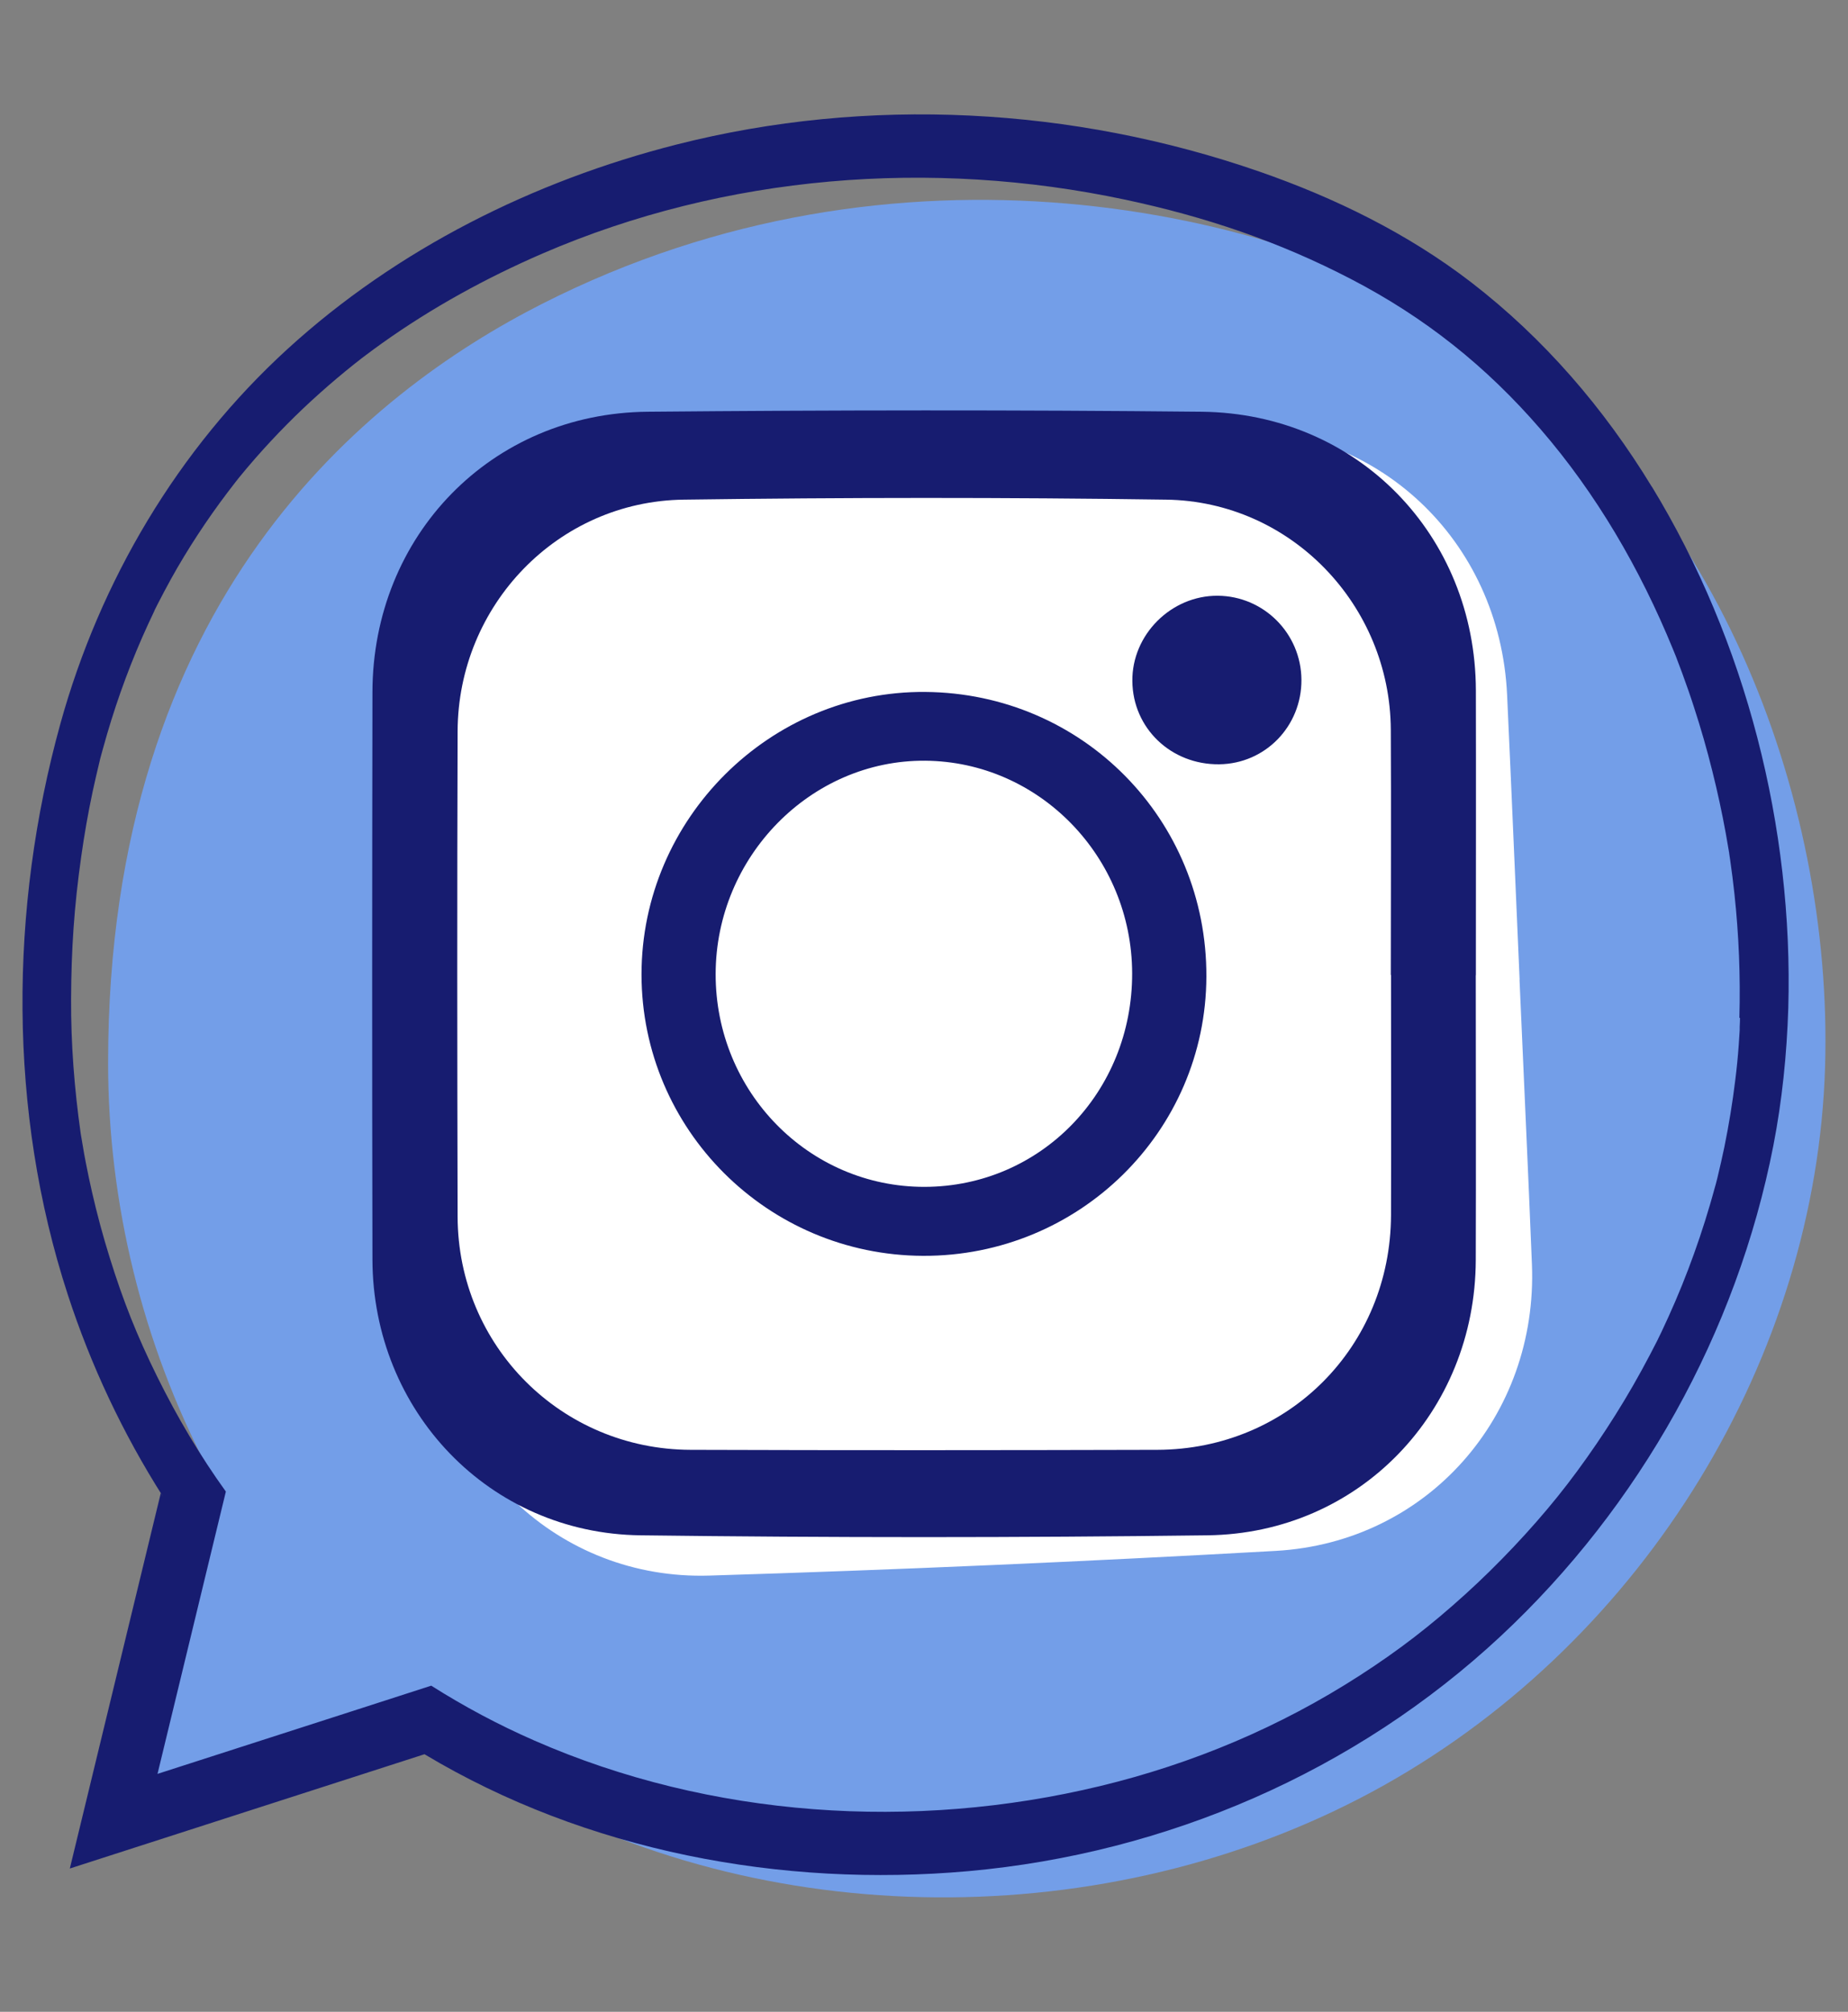
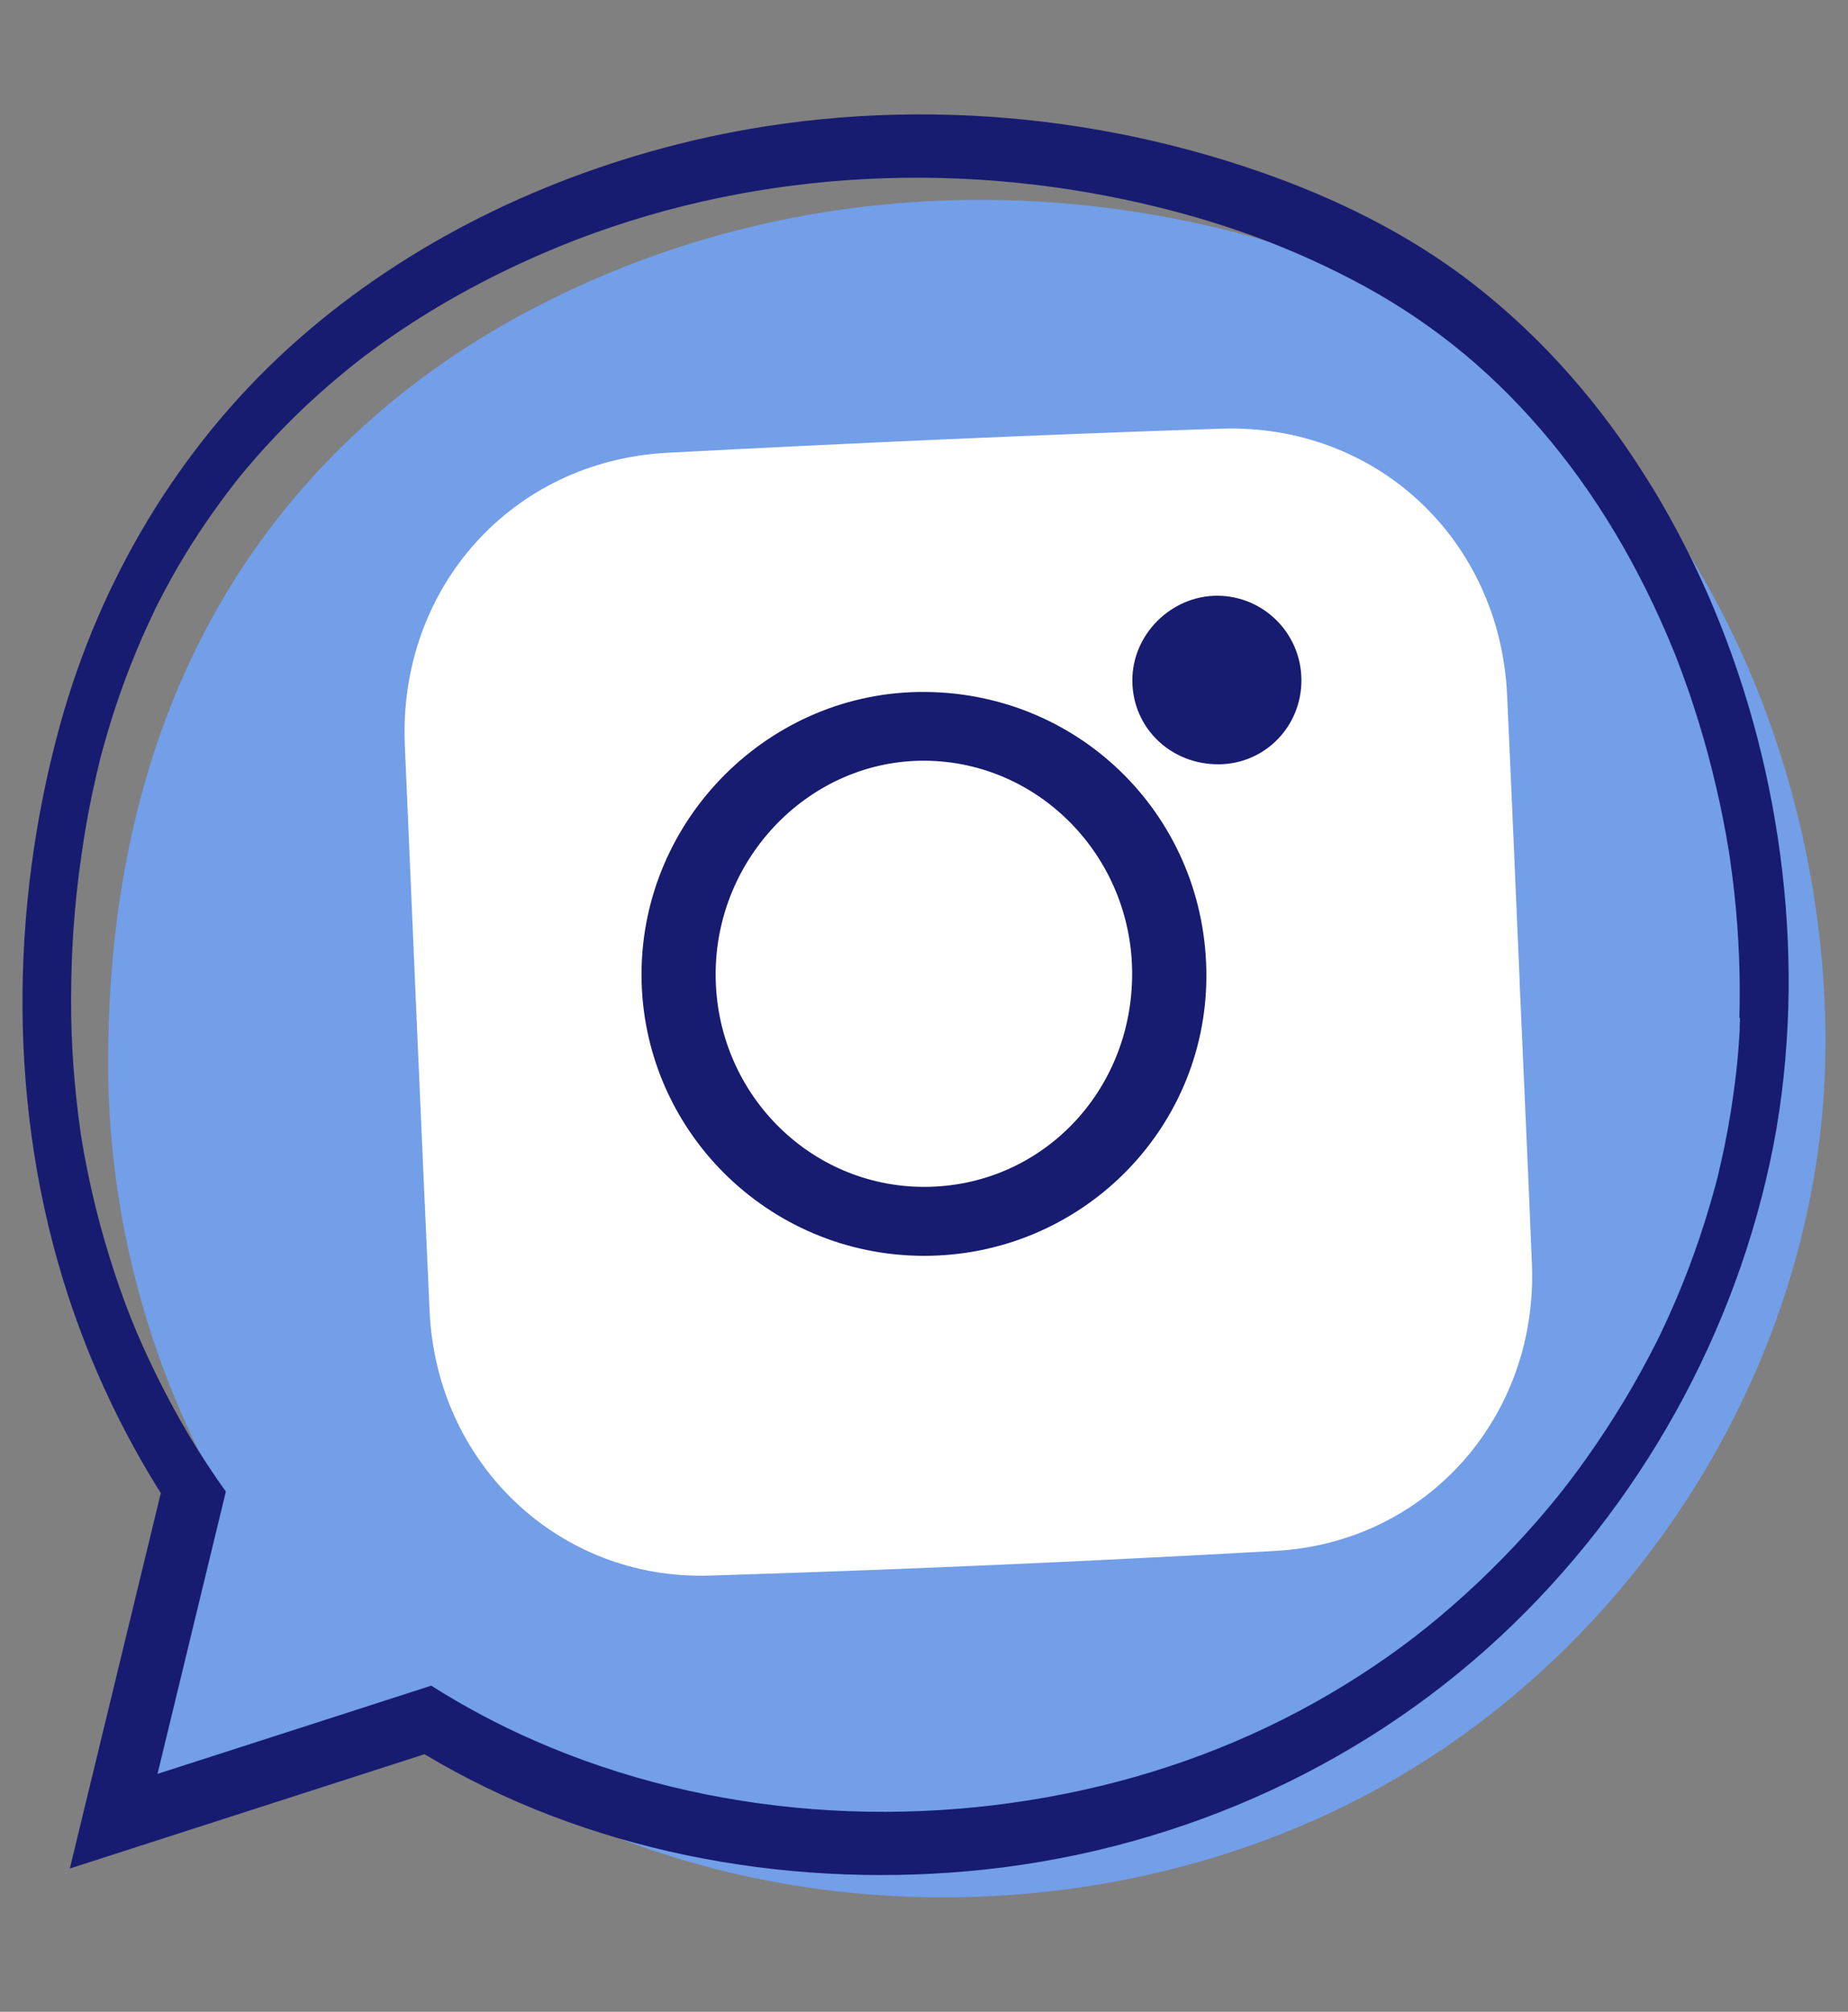
<svg xmlns="http://www.w3.org/2000/svg" id="Ebene_1" version="1.1" viewBox="0 0 175.75 191.34">
  <rect x="0" y="0" width="175.75" height="191.34" fill="#808080" stroke="none" />
  <defs>
    <style>
      .st0 {
        fill: #739ee8;
      }

      .st1 {
        fill: none;
        stroke: #171c70;
        stroke-miterlimit: 10;
        stroke-width: 6px;
      }

      .st2 {
        fill: #fff;
      }

      .st3 {
        fill: #171c70;
      }
    </style>
  </defs>
  <path class="st0" d="M140.21,31.65c-18.94-11.98-54.94-19.88-88.66-2.75-16.83,8.55-41.27,28.22-41.27,72.18,0,13.33,3.27,26.69,9.44,38.51l-7.84,32.38,26.99-8.7c3.16,2.58,6.54,4.94,10.19,6.97,24.93,13.89,57.72,13.5,82.6-.47,24.88-13.97,41.08-40.78,41.91-68.31.78-25.91-10.71-55.5-33.36-69.82" />
  <path d="M34.65,33.94c-.1.07-.16.12,0,0" />
  <path class="st2" d="M144.51,93.17c.39,9.02.82,18.05,1.18,27.07.58,14.44-9.94,26.44-24.34,27.26-17.95,1.01-35.92,1.8-53.89,2.35-14.35.44-25.94-10.69-26.6-25.1-.82-17.96-1.59-35.93-2.36-53.89-.63-14.89,10.14-27.02,24.99-27.8,17.54-.92,35.09-1.71,52.64-2.29,14.81-.49,26.52,10.59,27.2,25.33.42,9.02.79,18.05,1.19,27.07" />
-   <path class="st3" d="M132.27,92.72c0-7.78.04-15.55,0-23.33-.07-11.84-9.5-21.7-21.36-21.87-15.3-.22-30.6-.21-45.9,0-11.97.16-21.45,10.05-21.49,22.03-.05,15.39-.04,30.77,0,46.16.03,12.3,9.86,22.14,22.15,22.18,14.8.05,29.6.04,44.4,0,12.47-.04,22.18-9.83,22.22-22.33.02-7.61,0-15.22,0-22.83M140.35,92.75c0,9.03.03,18.07,0,27.1-.05,14.45-11.08,25.99-25.51,26.17-17.98.23-35.96.23-53.94,0-14.36-.18-25.45-11.81-25.48-26.24-.04-17.98-.03-35.96,0-53.94.02-14.9,11.31-26.55,26.18-26.68,17.56-.16,35.13-.18,52.69,0,14.81.16,26.03,11.74,26.07,26.5.02,9.03,0,18.07,0,27.1" />
  <path class="st3" d="M87.93,112.88c11.04-.02,19.77-9.01,19.74-20.32-.03-11.08-8.84-20.13-19.69-20.21-10.86-.08-19.9,9.12-19.92,20.28-.02,11.21,8.87,20.27,19.87,20.25M87.79,119.44c-14.8-.06-26.77-12.02-26.78-26.76,0-14.81,12.22-26.99,26.99-26.87,14.94.12,26.79,12.12,26.73,27.08-.05,14.73-12.11,26.6-26.94,26.55" />
  <path class="st3" d="M123.77,64.64c.03,4.43-3.44,8-7.82,8.05-4.58.05-8.22-3.43-8.26-7.91-.05-4.41,3.69-8.15,8.12-8.12,4.38.03,7.93,3.59,7.96,7.99" />
  <path class="st1" d="M88.81,177.19" />
  <path class="st3" d="M165.48,96.82c0,.28-.02.56-.03.84,0,.07,0,.12,0,.16,0,.04,0,.09,0,.15-.03.47-.06.94-.09,1.4-.08,1.12-.19,2.24-.33,3.35-.26,2.14-.61,4.27-1.04,6.38-.2.96-.42,1.92-.65,2.88-.02.07-.07.26-.09.36-.05.21-.11.42-.17.62-.15.54-.3,1.09-.46,1.63-.61,2.08-1.3,4.13-2.07,6.15-.77,2.03-1.63,4.02-2.56,5.98-.08.17-.16.34-.25.51-.03.07-.06.13-.08.17-.02.04-.05.09-.08.16-.21.42-.43.84-.65,1.26-.53,1.01-1.07,2-1.64,2.99-2.1,3.65-4.67,7.44-7.16,10.53-2.51,3.12-5.66,6.47-8.8,9.31-3.25,2.95-6.32,5.32-9.98,7.68-7.61,4.92-15.94,8.42-24.73,10.54-17.74,4.28-37.04,3.02-53.8-4.33-3.43-1.5-6.7-3.25-9.81-5.22l-6.97,2.25-19.06,6.14,4.88-20.16,1.62-6.69c-2.46-3.42-4.61-7.04-6.54-10.95-1.94-3.93-3.22-7.17-4.51-11.31-.64-2.05-1.2-4.13-1.68-6.23-.21-.91-.4-1.83-.58-2.75-.11-.55-.21-1.1-.3-1.66-.05-.28-.09-.55-.14-.83-.01-.08-.02-.13-.03-.17,0-.04-.01-.1-.03-.19-.6-4.24-.93-8.5-.91-12.78.02-4.6.28-8.73.97-13.56.29-2.06.65-4.11,1.08-6.14.21-.98.44-1.95.67-2.92.01-.05.02-.09.03-.13.01-.03.02-.07.03-.12.07-.26.14-.51.21-.77.14-.51.28-1.01.43-1.52,1.05-3.58,2.35-7.09,3.91-10.47.2-.43.4-.85.6-1.28,0,0,0-.01,0-.02.09-.18.18-.37.28-.56.42-.82.85-1.63,1.29-2.43.81-1.46,1.67-2.88,2.59-4.28.88-1.34,1.8-2.65,2.77-3.93.25-.33.51-.66.76-.99.09-.11.17-.22.26-.33-.44.56,0,0,.07-.09.51-.63,1.04-1.25,1.57-1.86,1.92-2.19,3.97-4.27,6.15-6.21,1.05-.94,2.12-1.84,3.22-2.72.23-.18.47-.37.7-.55.14-.11.28-.22.42-.32-.07.06-.13.1-.17.13.07-.05.16-.12.2-.15.51-.38,1.02-.76,1.54-1.13,4.76-3.39,9.9-6.21,15.26-8.53,17.36-7.5,36.96-9.04,55.41-5.12,7.6,1.62,14.57,3.96,21.49,7.56,7.01,3.64,12.84,8.28,18.02,14.28,5.28,6.11,9.44,13.23,12.59,20.93.09.21.17.43.26.64.03.08.06.14.07.18.02.04.04.11.07.19.16.43.33.87.49,1.3.38,1.04.75,2.09,1.09,3.15.66,2.02,1.25,4.07,1.76,6.13.49,1.96.92,3.94,1.28,5.93.1.54.19,1.08.28,1.62,0,.06.02.11.03.16,0,.05.01.1.02.17.03.18.05.36.08.54.16,1.08.29,2.16.41,3.25.42,3.91.58,7.84.47,11.78M157.09,46.29c-4.54-7.46-10.26-14.11-17.19-19.45-6.03-4.64-12.96-8.03-20.13-10.52-17.72-6.15-37.23-7.2-55.44-2.57-13.6,3.46-26.56,9.93-36.96,19.42-10.45,9.54-17.86,22.06-21.63,35.67-4.86,17.58-4.97,36.87.7,54.27,2.2,6.76,5.25,13.23,9.05,19.21-.07-.1-.14-.2-.2-.31l-8.65,35.7,33.73-10.87c15.39,9.23,33.96,12.71,51.73,11.12,18.82-1.69,36.78-9.44,50.62-22.35,13.23-12.34,22.46-28.89,25.93-46.65.84-4.32,1.28-8.69,1.42-13.08.49-17.18-4.02-34.9-12.97-49.59" />
</svg>